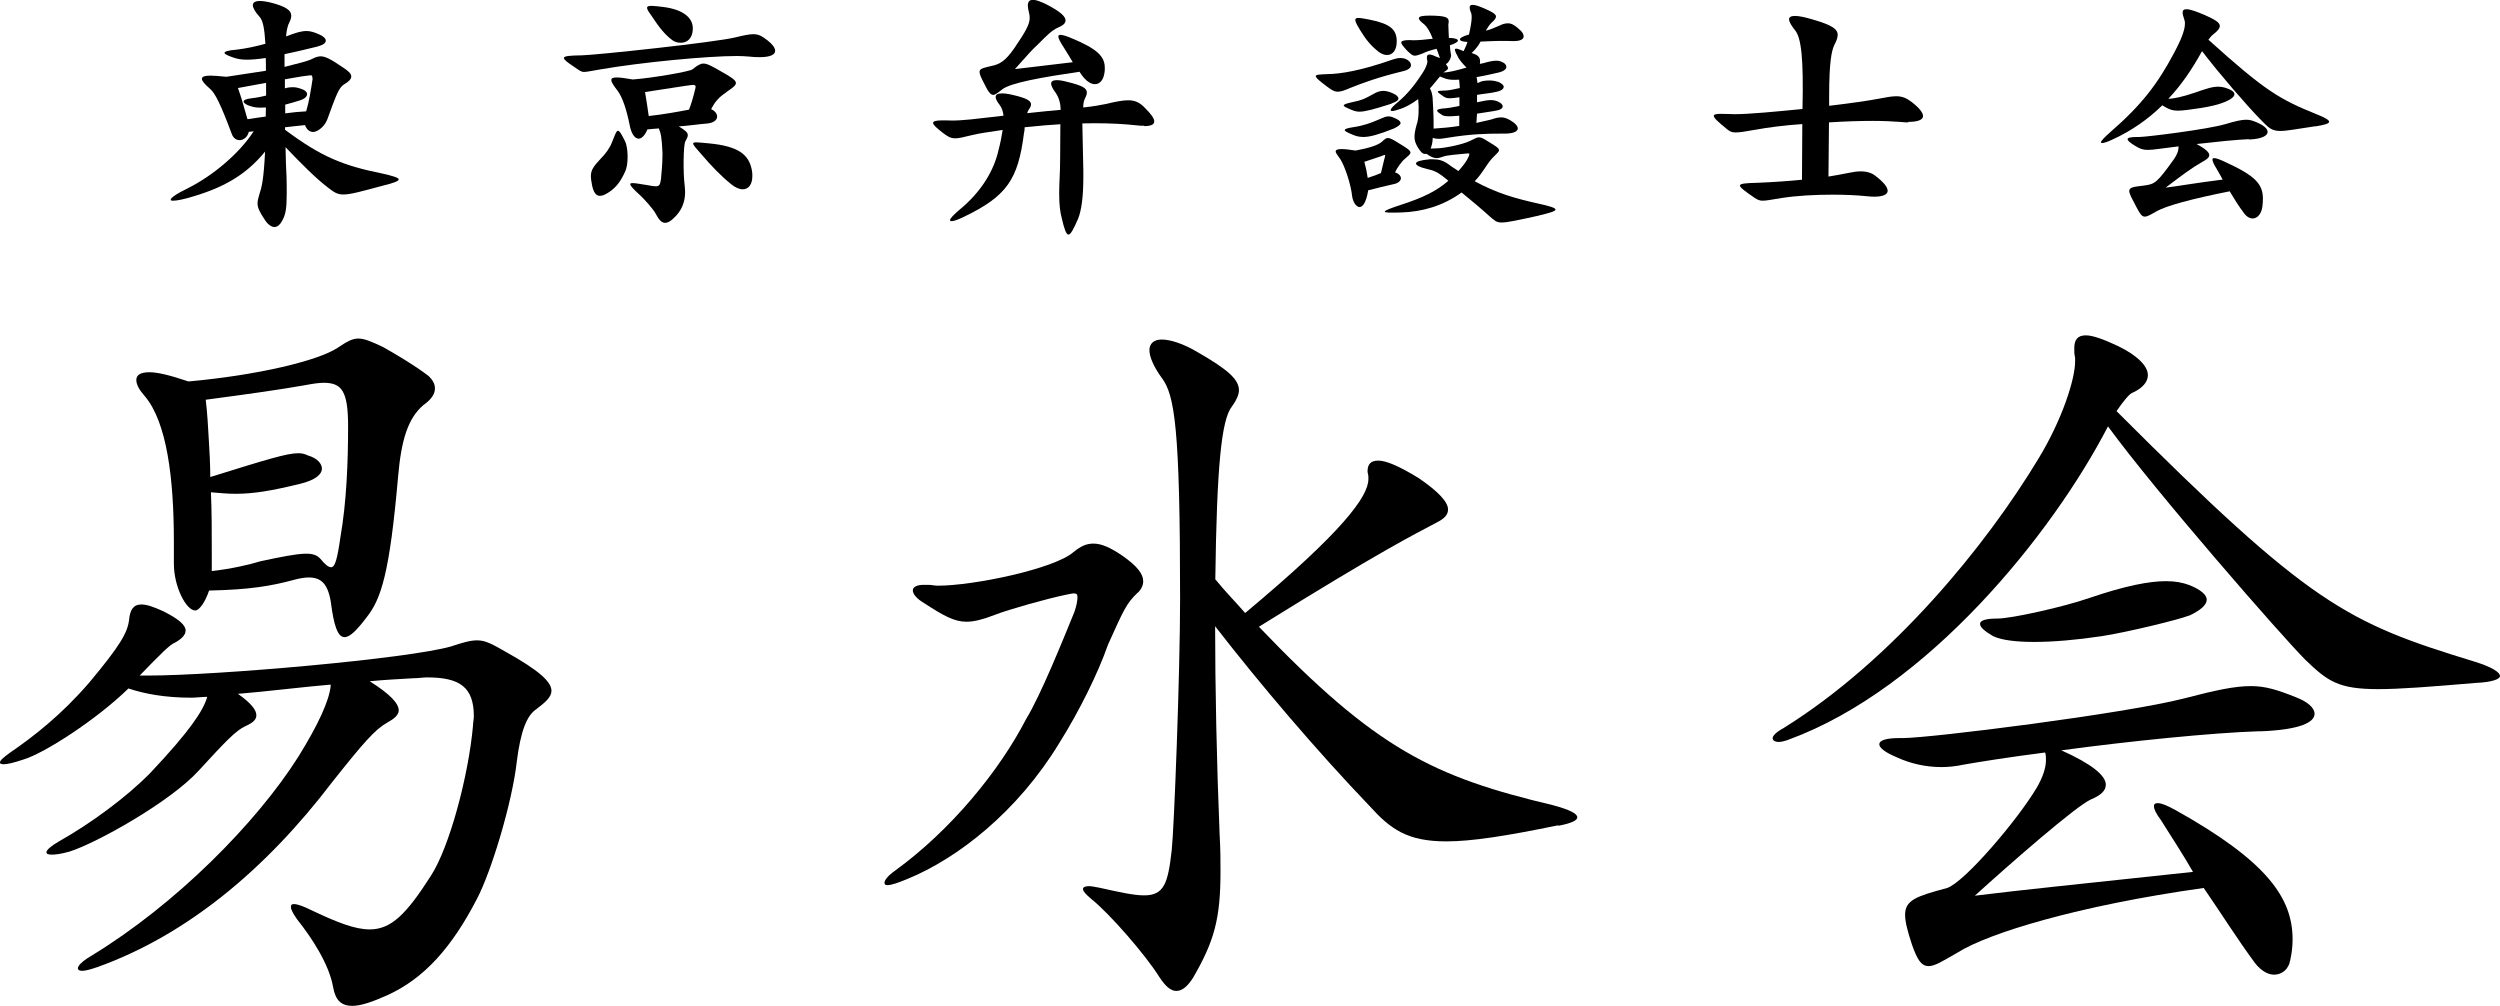
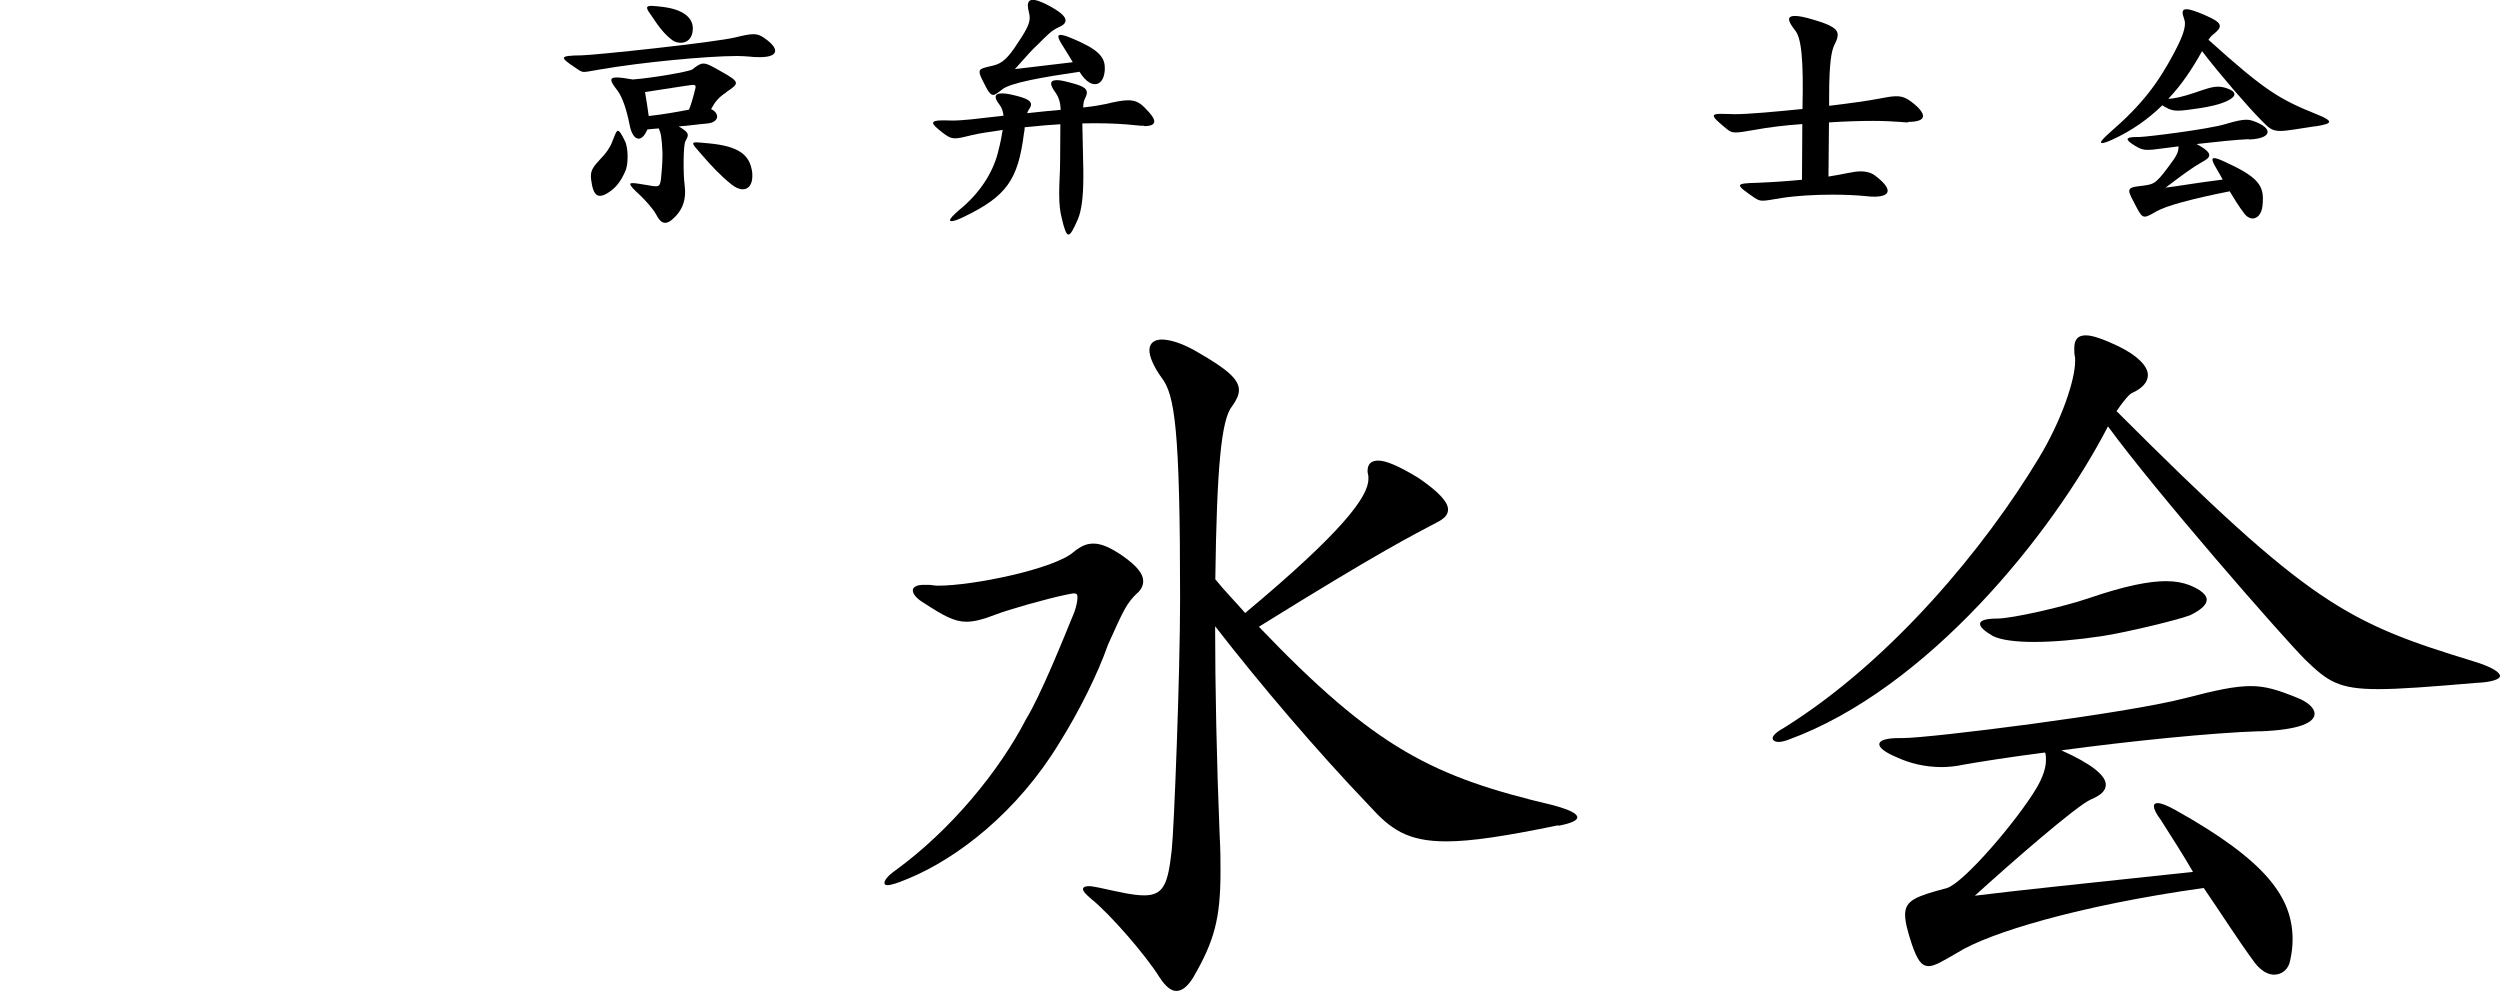
<svg xmlns="http://www.w3.org/2000/svg" id="_レイヤー_2" viewBox="0 0 149.1 60">
  <defs>
    <style>.cls-1{fill:#000;stroke-width:0px;}</style>
  </defs>
  <g id="_レイヤー_1-2">
-     <path class="cls-1" d="M32.01,42.28c-.59.37-.96,1.32-1.19,3.15-.27,2.42-1.51,6.53-2.37,8.17-1.51,2.92-3.15,4.75-5.34,5.75-.91.41-1.6.64-2.1.64-.64,0-1-.32-1.14-1.1-.23-1.37-1.28-2.97-2.15-4.06-.23-.32-.37-.59-.37-.73s.05-.18.18-.18c.23,0,.59.14,1.14.41,1.46.69,2.51,1.1,3.38,1.1,1.28,0,2.19-.91,3.65-3.2,1.1-1.69,2.24-5.94,2.51-8.95,0-.18.05-.41.05-.55,0-1.74-.82-2.33-2.79-2.33-.23,0-.5.05-.82.05-.82.05-1.69.09-2.6.18,1.23.78,1.73,1.32,1.73,1.74,0,.27-.27.5-.69.73-.73.41-1.41,1.19-3.29,3.56-3.93,5.16-8.63,9.09-13.97,11.01-.41.14-.73.23-.91.23-.5,0-.32-.41.55-.91,5.02-3.06,9.82-7.9,12.33-11.87,1.19-1.92,1.83-3.33,1.92-4.2v-.09c-1.19.09-4.29.46-5.53.55.78.55,1.1.96,1.1,1.28,0,.27-.23.46-.64.64-.59.27-1.19.91-2.79,2.65-1.69,1.87-6.12,4.34-7.72,4.84-.5.14-.82.18-1.05.18s-.32-.05-.32-.14c0-.14.27-.37.73-.64,1.87-1.05,4.06-2.65,5.48-4.11,2.33-2.47,3.15-3.7,3.38-4.52-.32,0-.64.05-.96.05-1.55,0-2.78-.23-3.74-.55-1.87,1.83-5.02,3.88-6.3,4.25-.55.18-.91.27-1.14.27-.14,0-.23-.05-.23-.09,0-.14.23-.32.59-.59,1.41-.96,3.1-2.28,4.75-4.2,1.83-2.19,2.28-2.97,2.37-3.74.05-.55.23-.91.73-.91.32,0,.73.14,1.32.41.91.46,1.32.82,1.32,1.14,0,.27-.23.5-.64.73-.27.09-.82.64-2.1,1.96h.5c4.06,0,15.53-1,18.08-1.74.69-.23,1.14-.36,1.55-.36.5,0,.91.23,1.78.73,1.87,1.05,2.65,1.73,2.65,2.28,0,.37-.37.69-.91,1.1ZM25.25,24.16c-.91.78-1.32,2.05-1.51,4.29-.5,5.71-1,7.26-1.87,8.36-.59.78-1,1.19-1.32,1.19-.41,0-.64-.69-.82-2.1-.18-1.1-.59-1.46-1.32-1.46-.23,0-.55.05-.87.14-1.37.37-2.65.59-5.07.64-.23.69-.59,1.19-.82,1.19-.55,0-1.28-1.42-1.28-2.79v-1.32c0-3.74-.41-7.12-1.74-8.68-.32-.36-.5-.68-.5-.96s.23-.46.78-.46c.5,0,1.23.18,2.33.55,4.11-.37,7.72-1.23,8.9-2.01.55-.37.87-.55,1.23-.55s.78.18,1.46.5c.73.41,1.83,1.05,2.74,1.74.23.23.37.46.37.73,0,.32-.18.64-.69,1ZM19.31,22.83c-.27,0-.64.05-1.1.14-1.55.27-3.15.5-5.94.87.09.78.14,1.55.18,2.33.05.78.09,1.55.09,2.28,3.38-1.05,4.57-1.42,5.25-1.42.23,0,.41.05.59.14.5.14.82.46.82.78s-.36.68-1.32.91c-1.69.41-2.74.59-3.84.59-.5,0-.96-.05-1.46-.09.05,1.19.05,2.33.05,3.42v1.28c1.19-.14,2.19-.37,2.92-.59,2.56-.55,3.15-.59,3.56-.14.27.32.46.5.64.5.23,0,.37-.5.55-1.78.37-2.1.46-4.52.46-6.62s-.37-2.6-1.46-2.6Z" />
    <path class="cls-1" d="M67.86,35.34c-.69.64-.87,1.1-1.78,3.11-.59,1.69-1.69,3.93-2.92,5.89-2.47,4.06-6.03,6.85-9.04,8.08-.55.23-.96.37-1.19.37-.14,0-.18-.05-.18-.14,0-.14.18-.41.64-.73,3.33-2.42,6.21-5.94,7.81-9.04.87-1.42,2.19-4.7,2.88-6.39.14-.41.18-.69.18-.87s-.05-.23-.23-.23c-.09,0-.27.05-.5.09-1.1.23-3.38.87-4.2,1.19-.69.27-1.23.41-1.69.41-.73,0-1.37-.36-2.51-1.1-.46-.27-.69-.55-.69-.78,0-.18.23-.32.64-.32h.32c.14,0,.32.05.55.05,2.1,0,6.94-1,8.08-2.01.46-.37.78-.5,1.19-.5.46,0,1,.23,1.73.73.91.64,1.23,1.1,1.23,1.51,0,.23-.09.46-.32.69ZM92.93,49.22c-3.1.64-5.16.96-6.67.96-2.33,0-3.33-.73-4.57-2.1-3.15-3.29-6.53-7.26-9.22-10.73,0,3.52.09,8.08.27,12.47.05.82.05,1.55.05,2.15,0,2.83-.37,4.16-1.64,6.35-.32.5-.64.78-1,.78-.32,0-.64-.27-1-.82-.82-1.32-2.97-3.79-4.06-4.66-.32-.27-.5-.46-.5-.59s.14-.18.37-.18c.14,0,.36.05.59.09,1.23.27,2.05.46,2.69.46,1.19,0,1.42-.73,1.64-2.69.14-1.23.5-10.55.5-14.98,0-10.18-.32-12.19-1.1-13.2-.5-.69-.73-1.28-.73-1.64,0-.41.28-.64.73-.64.5,0,1.28.23,2.19.78,1.74,1,2.42,1.6,2.42,2.24,0,.27-.14.59-.41.96-.64.78-.91,3.61-1,10.32.59.73,1.23,1.37,1.78,2.01,5.8-4.84,7.35-6.94,7.35-7.99v-.14c0-.09-.05-.23-.05-.32,0-.41.18-.64.64-.64s1.23.32,2.42,1.05c1.19.82,1.74,1.42,1.74,1.87,0,.32-.23.55-.69.78-1.37.73-3.24,1.64-10.59,6.21,6.99,7.31,10.41,8.95,17.53,10.64,1,.27,1.46.5,1.46.73,0,.18-.37.36-1.14.5Z" />
    <path class="cls-1" d="M147.64,40.73c-2.69.23-4.52.37-5.8.37-2.37,0-3.01-.46-4.34-1.74-1.42-1.42-8.95-10.05-11.78-13.93-3.33,6.44-10.78,15.66-19.04,18.68-.23.09-.46.14-.59.14-.23,0-.37-.09-.37-.23s.23-.37.64-.59c6.53-4.06,12.1-10.91,15.21-16.07,1.42-2.33,2.19-4.75,2.19-5.8v-.23c-.05-.18-.05-.36-.05-.55,0-.5.18-.78.69-.78.41,0,1.05.23,1.92.64,1.14.55,1.78,1.19,1.78,1.73,0,.41-.32.78-.91,1.05-.18.05-.55.5-.96,1.1,11.55,11.55,13.7,12.6,21.32,14.93,1.05.32,1.55.64,1.55.87,0,.18-.46.37-1.46.41ZM134.77,43.61c-2.83.09-7.76.59-11.83,1.14,1.83.82,2.65,1.51,2.65,2.05,0,.37-.32.64-.87.87-.87.37-4.84,3.84-6.94,5.75,3.01-.37,5.75-.64,13.01-1.42-.55-.96-1.23-2.01-1.92-3.1-.28-.37-.41-.64-.41-.82,0-.14.09-.18.23-.18.23,0,.55.14,1.05.41,5.48,3.06,6.99,5.25,6.99,7.72,0,.41-.05.82-.14,1.23-.09.55-.5.87-.96.87-.37,0-.78-.23-1.14-.69-1.05-1.42-1.96-2.88-3.06-4.48-7.49,1.05-12.83,2.69-14.66,3.84-.87.5-1.37.82-1.74.82-.46,0-.69-.41-1-1.28-.27-.82-.41-1.37-.41-1.78,0-.87.64-1.1,2.51-1.6,1.05-.36,4.2-4.06,5.34-5.98.37-.64.55-1.19.55-1.64,0-.18,0-.32-.05-.46-2.1.27-3.88.55-4.89.73-.41.09-.87.14-1.28.14-1,0-1.92-.23-2.69-.59-1.42-.59-1.37-1.14.14-1.14h.23c1.64,0,13.29-1.46,16.8-2.37,1.92-.5,3.01-.73,3.97-.73.87,0,1.6.23,2.74.69.59.23,1.05.59,1.05.96,0,.5-.82.96-3.29,1.05ZM130.56,36.71c-.55.23-3.7,1-5.21,1.23-3.06.46-5.53.46-6.48,0-.55-.32-.78-.55-.78-.73,0-.23.41-.32,1.05-.32.82,0,3.93-.69,5.48-1.23,2.15-.73,3.56-1,4.57-1,.55,0,1,.09,1.37.23.69.27,1.05.59,1.05.87,0,.32-.37.64-1.05.96Z" />
-     <path class="cls-1" d="M22.88,11.06c-1.33.36-1.98.54-2.4.54-.38,0-.58-.15-.93-.42-.67-.51-1.54-1.37-2.52-2.4.01.7.03,1.21.06,1.79.01.38.01.7.01.96,0,.92-.07,1.22-.22,1.54-.15.31-.32.47-.51.47-.17,0-.38-.13-.57-.42-.32-.48-.44-.73-.44-.99,0-.15.04-.31.1-.51.15-.47.26-.83.35-2.58-1.09,1.33-2.36,2.1-4.27,2.67-.58.18-.99.26-1.21.26-.1,0-.15-.01-.15-.06,0-.1.31-.34,1.02-.68,1.53-.77,3.09-2.1,3.93-3.4-.09.01-.2.03-.29.03-.07.31-.32.5-.55.5-.19,0-.38-.12-.47-.38-.67-1.79-.98-2.4-1.28-2.67-.33-.29-.5-.48-.5-.61s.18-.19.51-.19c.23,0,.55.03.95.07.8-.12,1.62-.25,2.36-.36,0-.26,0-.52-.01-.76-.48.07-.84.1-1.12.1-.32,0-.55-.04-.79-.12-.29-.1-.55-.2-.55-.29,0-.07.2-.15.74-.19.57-.07,1.17-.2,1.7-.35-.06-.98-.16-1.41-.36-1.62-.26-.29-.39-.52-.39-.68s.13-.25.42-.25c.16,0,.39.03.67.1.9.23,1.2.47,1.2.77,0,.13-.04.26-.12.42-.09.16-.16.47-.19.82h.01c.57-.22.9-.32,1.21-.32.23,0,.45.07.73.19.28.12.42.25.42.39,0,.13-.16.26-.51.35-.57.13-.89.23-1.95.45v.76c.8-.2,1.4-.35,1.63-.47.2-.1.36-.16.52-.16.29,0,.61.17,1.33.66.34.22.5.38.5.54s-.15.31-.44.48c-.23.15-.38.44-.67,1.21-.32.84-.32,1.03-.63,1.34-.18.17-.36.28-.54.28-.19,0-.38-.13-.48-.41-.35.03-.76.09-1.19.13v.15c2.13,1.59,3.42,2.13,5.8,2.61.66.15.98.25.98.35s-.31.22-.9.36ZM15.5,6.42c-.31,0-.47-.06-.68-.13-.15-.06-.29-.15-.29-.23s.12-.16.47-.2c.36-.04.63-.1.87-.16v-.76c-.7.13-1.18.22-1.68.31.19.5.36,1.15.57,1.86.42-.06.77-.12,1.09-.16,0-.17,0-.35.01-.54-.15.01-.26.01-.36.01ZM18.63,4.65c0-.13-.03-.16-.1-.16-.03,0-.06.01-.1.01-.61.07-.93.15-1.44.23v.54c.19-.06.34-.07.47-.07.19,0,.36.04.63.15.35.16.29.48-.18.63-.33.1-.64.2-.9.26v.52c.48-.06.83-.1,1.25-.12.19-.64.29-1.33.38-1.91v-.09Z" />
    <path class="cls-1" d="M45.32,3.41c-.2,0-.44-.01-.7-.04-.16-.01-.38-.03-.66-.03-1.79,0-5.74.38-8.16.8-.54.09-.8.15-.96.15-.2,0-.28-.09-.61-.31-.39-.26-.6-.42-.6-.52,0-.12.34-.15,1.08-.16.74-.01,7.97-.77,9.19-1.08.48-.12.8-.18,1.03-.18.33,0,.52.12.86.38.29.23.44.44.44.61,0,.23-.29.38-.92.38ZM37.28,10.24c-.25.55-.51.93-.99,1.24-.2.13-.36.2-.51.2-.23,0-.38-.2-.47-.63-.04-.22-.07-.39-.07-.55,0-.35.15-.57.58-1.03.29-.29.55-.64.68-.99.18-.44.25-.68.36-.68.09,0,.2.19.41.61.1.19.16.55.16.92s-.04.7-.16.92ZM43.3,5.52c-.44.28-.67.57-.89.99.23.1.36.28.36.44,0,.2-.2.39-.63.42-.42.03-.99.12-1.66.17.39.23.54.36.54.52,0,.1-.06.22-.15.38-.12.25-.13,1.89-.04,2.58.01.15.03.29.03.42,0,.64-.22,1.14-.67,1.56-.19.19-.36.29-.52.29-.2,0-.36-.16-.54-.5-.15-.31-.74-.95-.96-1.15-.38-.35-.58-.55-.58-.66,0-.04.04-.06.15-.06.17,0,.47.06.92.13.2.04.35.06.45.06.22,0,.26-.1.31-.42.03-.35.09-.9.09-1.43v-.16c-.04-.9-.1-1.18-.22-1.44-.22.01-.44.04-.68.06-.16.38-.35.55-.52.55-.23,0-.44-.29-.54-.82-.16-.82-.41-1.65-.74-2.07-.22-.28-.35-.48-.35-.6s.09-.16.32-.16c.2,0,.52.04.96.12,1.28-.1,3.39-.48,3.55-.6.29-.23.47-.35.66-.35.23,0,.5.15,1.02.45.63.35.92.54.92.71,0,.15-.2.29-.57.54ZM41.49,5.19c0-.1-.06-.15-.25-.12-.36.04-1.63.25-2.77.42.07.44.16.95.22,1.43.9-.1,1.72-.25,2.4-.38.12-.29.22-.61.39-1.3v-.06ZM40.6,2.55c-.16,0-.35-.04-.51-.16-.42-.31-.79-.77-1.18-1.37-.2-.28-.32-.45-.32-.55,0-.09.09-.12.28-.12.15,0,.35.03.64.06,1.27.15,1.81.67,1.81,1.28v.03c-.01.57-.34.83-.71.83ZM44.3,11.29c-.2,0-.45-.1-.7-.31-.64-.52-1.15-1.06-1.78-1.79-.31-.35-.48-.54-.48-.63,0-.06.07-.07.2-.07.15,0,.39.03.74.06,1.81.17,2.39.7,2.56,1.59.03.13.03.25.03.36,0,.51-.23.79-.58.79Z" />
    <path class="cls-1" d="M68.23,7.5c-.13,0-.31,0-.5-.03-.64-.07-1.47-.12-2.42-.12-.25,0-.5.01-.76.01.01.74.04,1.72.06,2.8v.42c0,1.2-.12,1.98-.31,2.46-.28.64-.44.95-.58.95-.13,0-.25-.34-.39-.95-.1-.38-.16-.79-.16-1.5,0-.29.01-.63.03-1.03.03-.48.03-1.4.04-3.1-.68.04-1.02.07-2.13.18,0,.12-.01.25-.04.35-.35,2.77-1.02,3.76-3.6,5-.33.16-.58.25-.71.25-.06,0-.1-.01-.1-.06,0-.09.18-.29.54-.6,1.4-1.14,2.1-2.45,2.35-3.57.12-.45.19-.84.25-1.21-.86.13-1.4.2-1.84.31-.48.12-.77.19-.99.19-.29,0-.47-.12-.77-.35-.35-.28-.55-.45-.55-.57,0-.1.18-.15.54-.15h.19c.16,0,.31.01.44.01.32,0,.64-.03,1.09-.07.7-.07,1.34-.16,1.94-.22-.03-.26-.1-.48-.25-.67-.15-.19-.22-.34-.22-.44,0-.15.12-.22.38-.22.17,0,.39.03.68.1.77.18,1.05.34,1.05.55,0,.09-.04.19-.13.31-.04.06-.07.13-.1.22.79-.09,1.46-.15,2-.2-.01-.38-.1-.73-.31-1.03-.15-.2-.26-.39-.26-.54,0-.12.1-.2.34-.2.15,0,.35.03.61.1.92.22,1.18.38,1.18.64,0,.12-.06.26-.15.44-.03.07-.06.22-.07.45.66-.07,1.06-.15,1.31-.2.63-.15,1.05-.23,1.37-.23.42,0,.68.13.99.44.38.38.57.64.57.82,0,.19-.2.28-.6.28ZM65.88,4.28c-.06.5-.29.74-.58.74-.2,0-.42-.12-.63-.35-.09-.1-.19-.23-.29-.39-2.19.32-4.14.66-4.62,1.06-.25.2-.41.32-.52.32-.17,0-.31-.2-.54-.67-.18-.35-.28-.55-.28-.7,0-.19.19-.23.68-.35.52-.1.86-.29,1.41-1.09.68-1,.9-1.41.9-1.78,0-.1-.01-.2-.04-.31-.04-.17-.07-.31-.07-.42,0-.23.09-.35.31-.35.17,0,.42.09.76.25.86.44,1.18.74,1.18.98,0,.18-.18.31-.44.42-.39.17-.71.51-1.18.98-.54.51-.41.41-1.4,1.5,1.14-.13,2.16-.26,3.45-.41-.16-.26-.32-.55-.5-.82-.23-.36-.36-.58-.36-.71,0-.07.04-.1.13-.1.12,0,.33.06.64.19,1.6.66,2,1.12,2,1.78,0,.07,0,.15-.01.23Z" />
-     <path class="cls-1" d="M83.7,4.24c-1.56.38-2.4.7-3.16,1-.35.15-.57.23-.76.23-.26,0-.48-.18-.99-.58-.2-.16-.32-.28-.32-.35,0-.09.22-.1.71-.12.76-.01,1.98-.2,3.88-.87.18-.06.32-.09.45-.09.19,0,.32.04.44.12.15.1.2.2.2.31,0,.15-.16.28-.45.35ZM83.78,9.48c-.2.16-.48.57-.58.8.23.07.35.22.35.35s-.13.28-.38.34c-.55.13-1.02.23-1.57.38-.12.74-.33,1-.52,1-.1,0-.2-.09-.28-.2-.15-.25-.15-.39-.19-.68-.13-.77-.5-1.81-.77-2.11-.1-.15-.18-.25-.18-.32,0-.1.1-.15.35-.15.19,0,.47.03.84.09.85-.16,1.34-.33,1.56-.52.16-.15.25-.23.36-.23.13,0,.31.09.67.32.48.29.68.42.68.55,0,.1-.13.2-.35.39ZM83,6.18c-1.09.35-1.59.48-1.92.48-.18,0-.32-.04-.5-.12-.29-.12-.44-.19-.44-.25s.16-.12.48-.19c.64-.13.79-.22,1.3-.5.2-.12.39-.18.58-.18s.38.06.58.15c.22.1.32.2.32.31s-.15.2-.41.29ZM83.14,7.66c-.9.36-1.44.51-1.83.51-.26,0-.47-.06-.67-.15-.29-.12-.44-.2-.44-.26,0-.07.16-.12.48-.17.67-.1,1.06-.25,1.57-.47.25-.1.39-.18.55-.18.13,0,.25.04.42.12.22.1.31.19.31.28,0,.1-.15.2-.39.32ZM82.71,3.28c-.16,0-.33-.07-.5-.2-.48-.38-.76-.74-1.09-1.28-.19-.31-.29-.5-.29-.61,0-.09.06-.12.19-.12s.35.04.66.1c1.25.25,1.59.6,1.62,1.22v.09c0,.54-.26.8-.58.8ZM82.56,9.24s-.1.04-.23.09c-.26.09-.5.17-.96.32.1.38.15.6.2.96.38-.12.58-.2.79-.29.04-.19.13-.54.19-.79.03-.12.06-.2.06-.25,0-.03-.02-.04-.04-.04ZM91.81,12.85c-1.31.29-1.91.42-2.26.42-.32,0-.42-.13-.7-.36-.38-.35-1.12-.98-1.68-1.43-1.14.82-2.37,1.15-3.58,1.19-.22.01-.41.01-.55.01-.29,0-.45-.01-.45-.06,0-.07.31-.19.98-.41,1.3-.42,2.13-.83,2.81-1.43-.64-.54-.83-.6-1.27-.7-.42-.1-.66-.22-.66-.33s.26-.2.82-.25h.19c.34,0,.61.07.92.29.2.16.41.28.6.41.28-.31.5-.6.61-.86.03-.07.04-.12.04-.15s-.01-.04-.06-.04h-.04c-.55.06-1.19.09-1.46.19-.16.06-.28.09-.39.09-.2,0-.36-.09-.61-.26-.03.01-.06.01-.09.01-.13,0-.26-.12-.44-.42-.1-.19-.18-.35-.18-.6,0-.18.04-.41.13-.73.12-.32.15-.93.09-1.52-.38.28-.76.5-1.14.61-.19.07-.32.1-.41.1-.06,0-.09-.01-.09-.06,0-.07.13-.23.44-.48.53-.44,1-1,1.5-1.79.15-.23.25-.5.25-.61v-.03c-.03-.09-.03-.16-.03-.22,0-.12.04-.18.15-.18.09,0,.22.04.38.12.09.04.18.06.25.09-.07-.22-.15-.39-.2-.55-.38.09-.61.17-.86.29-.2.07-.33.12-.44.12-.15,0-.25-.1-.47-.31-.2-.22-.34-.38-.34-.47,0-.1.15-.15.51-.15.09.01.16.01.26.01.26,0,.58-.03,1.11-.09-.17-.45-.35-.71-.49-.84-.23-.18-.34-.29-.34-.38,0-.12.22-.16.66-.16.93.01,1.12.1,1.12.35,0,.04,0,.1-.02.16v.09c0,.16.02.42.03.73.32,0,.54.07.54.16,0,.07-.15.18-.48.28.01.19.03.38.07.6h0c0,.18-.16.47-.31.52.09.12.13.19.13.25,0,.07-.09.13-.28.25.33,0,.79-.12,1.38-.29-.19-.19-.44-.47-.52-.66-.19-.34-.22-.47-.09-.47.07,0,.23.06.44.15.16-.35.18-.38.23-.55-.31-.01-.45-.07-.45-.16,0-.07.19-.19.54-.28.1-.45.16-.79.16-1.03,0-.13-.01-.23-.06-.32-.04-.1-.06-.19-.06-.26,0-.1.04-.16.18-.16.15,0,.36.07.71.22.5.22.68.34.68.48,0,.1-.1.22-.26.36-.1.09-.22.26-.35.48.31-.07.54-.19.79-.29.2-.1.36-.15.53-.15.23,0,.44.13.71.39.16.13.23.28.23.39,0,.16-.18.28-.57.28h-.13c-.22-.01-.41-.01-.6-.01-.5,0-.86.03-1.27.04-.13.25-.29.45-.53.68.36.12.5.23.5.5,0,.04-.01.1-.01.15.07-.01.13-.03.2-.04.31-.09.57-.15.77-.15.15,0,.26.03.38.09.15.07.23.17.23.28,0,.12-.13.25-.44.33-.33.07-.79.19-1.34.28.03.09.03.2.06.36.09-.04.18-.09.28-.12.16-.03.29-.04.44-.04.16,0,.34.03.53.09.2.09.31.19.31.29,0,.13-.16.25-.5.31-.29.07-.71.1-1.09.17v.44c.39-.09.64-.13.83-.13.16,0,.28.03.42.09.2.09.28.19.28.28,0,.07-.06.15-.16.19-.09.06-.58.13-1.37.25l-.04.55c.34-.07.63-.15.88-.2.25-.09.44-.13.6-.13.19,0,.35.06.57.19.28.16.42.34.42.47,0,.18-.26.31-.8.31h-.31c-.63,0-1.66.01-3.09.25-.2.03-.36.06-.51.06-.13,0-.23-.01-.36-.06-.01.29-.07.5-.13.64.09,0,.2-.01.34-.01.5-.01,1.56-.23,2-.44.28-.13.41-.22.54-.22s.28.07.52.23c.48.29.68.41.68.54,0,.09-.12.19-.31.38-.12.12-.29.31-.5.64-.22.33-.39.57-.64.83,1.31.71,2.39,1.02,3.83,1.34.68.15.99.25.99.35s-.35.2-.98.35ZM87.06,5.19c0-.15-.03-.31-.04-.44-.12.01-.22.01-.32.01-.42,0-.61-.12-.82-.2-.23.26-.41.52-.6.71.1.18.13.32.16.55.03.5.06,1.05.06,1.54v.31c.44-.03.98-.07,1.53-.16v-.61c-.73.07-.95.04-1.09-.09-.15-.09-.23-.16-.23-.22s.12-.09.34-.12c.26-.01.6-.07.99-.15v-.52c-.26.04-.44.06-.57.06-.2,0-.28-.04-.41-.13-.22-.15-.31-.22-.31-.26,0-.06.18-.06.41-.07.22,0,.52-.06.9-.15v-.07Z" />
    <path class="cls-1" d="M113.82,7.3c-.15,0-.32-.01-.51-.03-.41-.03-.96-.06-1.62-.06-.77,0-1.68.03-2.61.09l-.03,3.23c.39-.07.8-.13,1.21-.22.28-.06.51-.09.71-.09.38,0,.67.1.87.26.5.38.74.68.74.9s-.28.35-.8.35c-.15,0-.29-.01-.47-.03-.58-.06-1.3-.09-2.02-.09-1.05,0-2.14.06-3.04.2-.6.1-.92.16-1.12.16s-.31-.06-.47-.16c-.6-.41-.89-.63-.89-.74,0-.13.36-.15,1.09-.17.95-.04,1.79-.1,2.61-.18l.02-3.32c-1.02.07-2.01.19-2.87.35-.55.1-.89.15-1.11.15-.25,0-.36-.07-.54-.22-.5-.41-.76-.64-.76-.77,0-.09.15-.12.41-.12.13,0,.29,0,.5.01.09,0,.2.01.32.01.87,0,2.45-.15,4.06-.31.07-3-.07-4.24-.44-4.69-.23-.29-.36-.51-.36-.66,0-.13.12-.2.35-.2s.6.07,1.12.23c1.05.31,1.43.54,1.43.9,0,.16-.07.36-.2.6-.16.34-.31,1-.31,3.06v.57c1.27-.15,2.38-.31,2.94-.42.47-.09.8-.15,1.06-.15.38,0,.63.12.93.35.44.34.67.63.67.83,0,.22-.29.35-.89.35Z" />
    <path class="cls-1" d="M138.08,7.53c-1.08.16-1.68.28-2.08.28-.53,0-.7-.19-1.17-.67-.79-.8-2.48-2.75-3.5-4.09-.58,1.05-1.22,2.01-2.01,2.84.32,0,.86-.12,1.57-.36.67-.23,1.03-.36,1.4-.36.16,0,.34.03.53.1.28.09.44.22.44.35,0,.12-.13.25-.39.38-.51.25-1.12.36-1.6.44-.67.1-1.08.16-1.39.16-.28,0-.47-.06-.7-.19-.09-.04-.15-.09-.22-.13-.85.83-1.84,1.53-2.99,2.05-.31.15-.51.2-.6.2-.04,0-.07-.01-.07-.04,0-.09.22-.31.58-.63,1.88-1.63,2.83-2.91,3.79-4.72.35-.66.64-1.3.64-1.73,0-.09-.01-.18-.04-.25-.06-.18-.1-.31-.1-.41,0-.13.07-.2.23-.2.2,0,.57.12,1.12.36.63.28.87.45.87.64,0,.15-.15.31-.39.5-.12.09-.2.2-.29.32,3.4,3.07,4.25,3.55,6.44,4.44.51.2.76.35.76.45,0,.12-.29.19-.83.28ZM134.12,8.3c-.74.03-1.98.16-3.12.29.55.29.76.5.76.66s-.18.28-.44.42c-.55.31-1.22.8-2.16,1.52.63-.07,1.79-.28,3.4-.48-.1-.2-.23-.41-.36-.64-.16-.26-.25-.45-.25-.55,0-.06.03-.09.1-.09.12,0,.32.07.64.22,1.82.83,2.27,1.33,2.27,2.2,0,.15-.01.29-.03.47-.06.45-.31.71-.58.71-.17,0-.36-.1-.52-.32-.31-.41-.57-.83-.85-1.3-2.27.45-3.77.86-4.36,1.19-.35.2-.55.32-.7.32-.19,0-.29-.17-.51-.58-.26-.5-.42-.77-.42-.95,0-.22.26-.25.85-.32.67-.09.77-.12,1.81-1.57.17-.25.28-.47.28-.77-.51.06-.93.12-1.18.15-.28.04-.48.06-.65.06-.28,0-.47-.06-.74-.23-.32-.19-.47-.32-.47-.41s.19-.13.58-.13h.12c.39,0,4.07-.45,5.14-.77.63-.19.98-.26,1.24-.26.23,0,.39.06.63.16.42.18.64.38.64.57,0,.23-.36.42-1.11.45Z" />
  </g>
</svg>